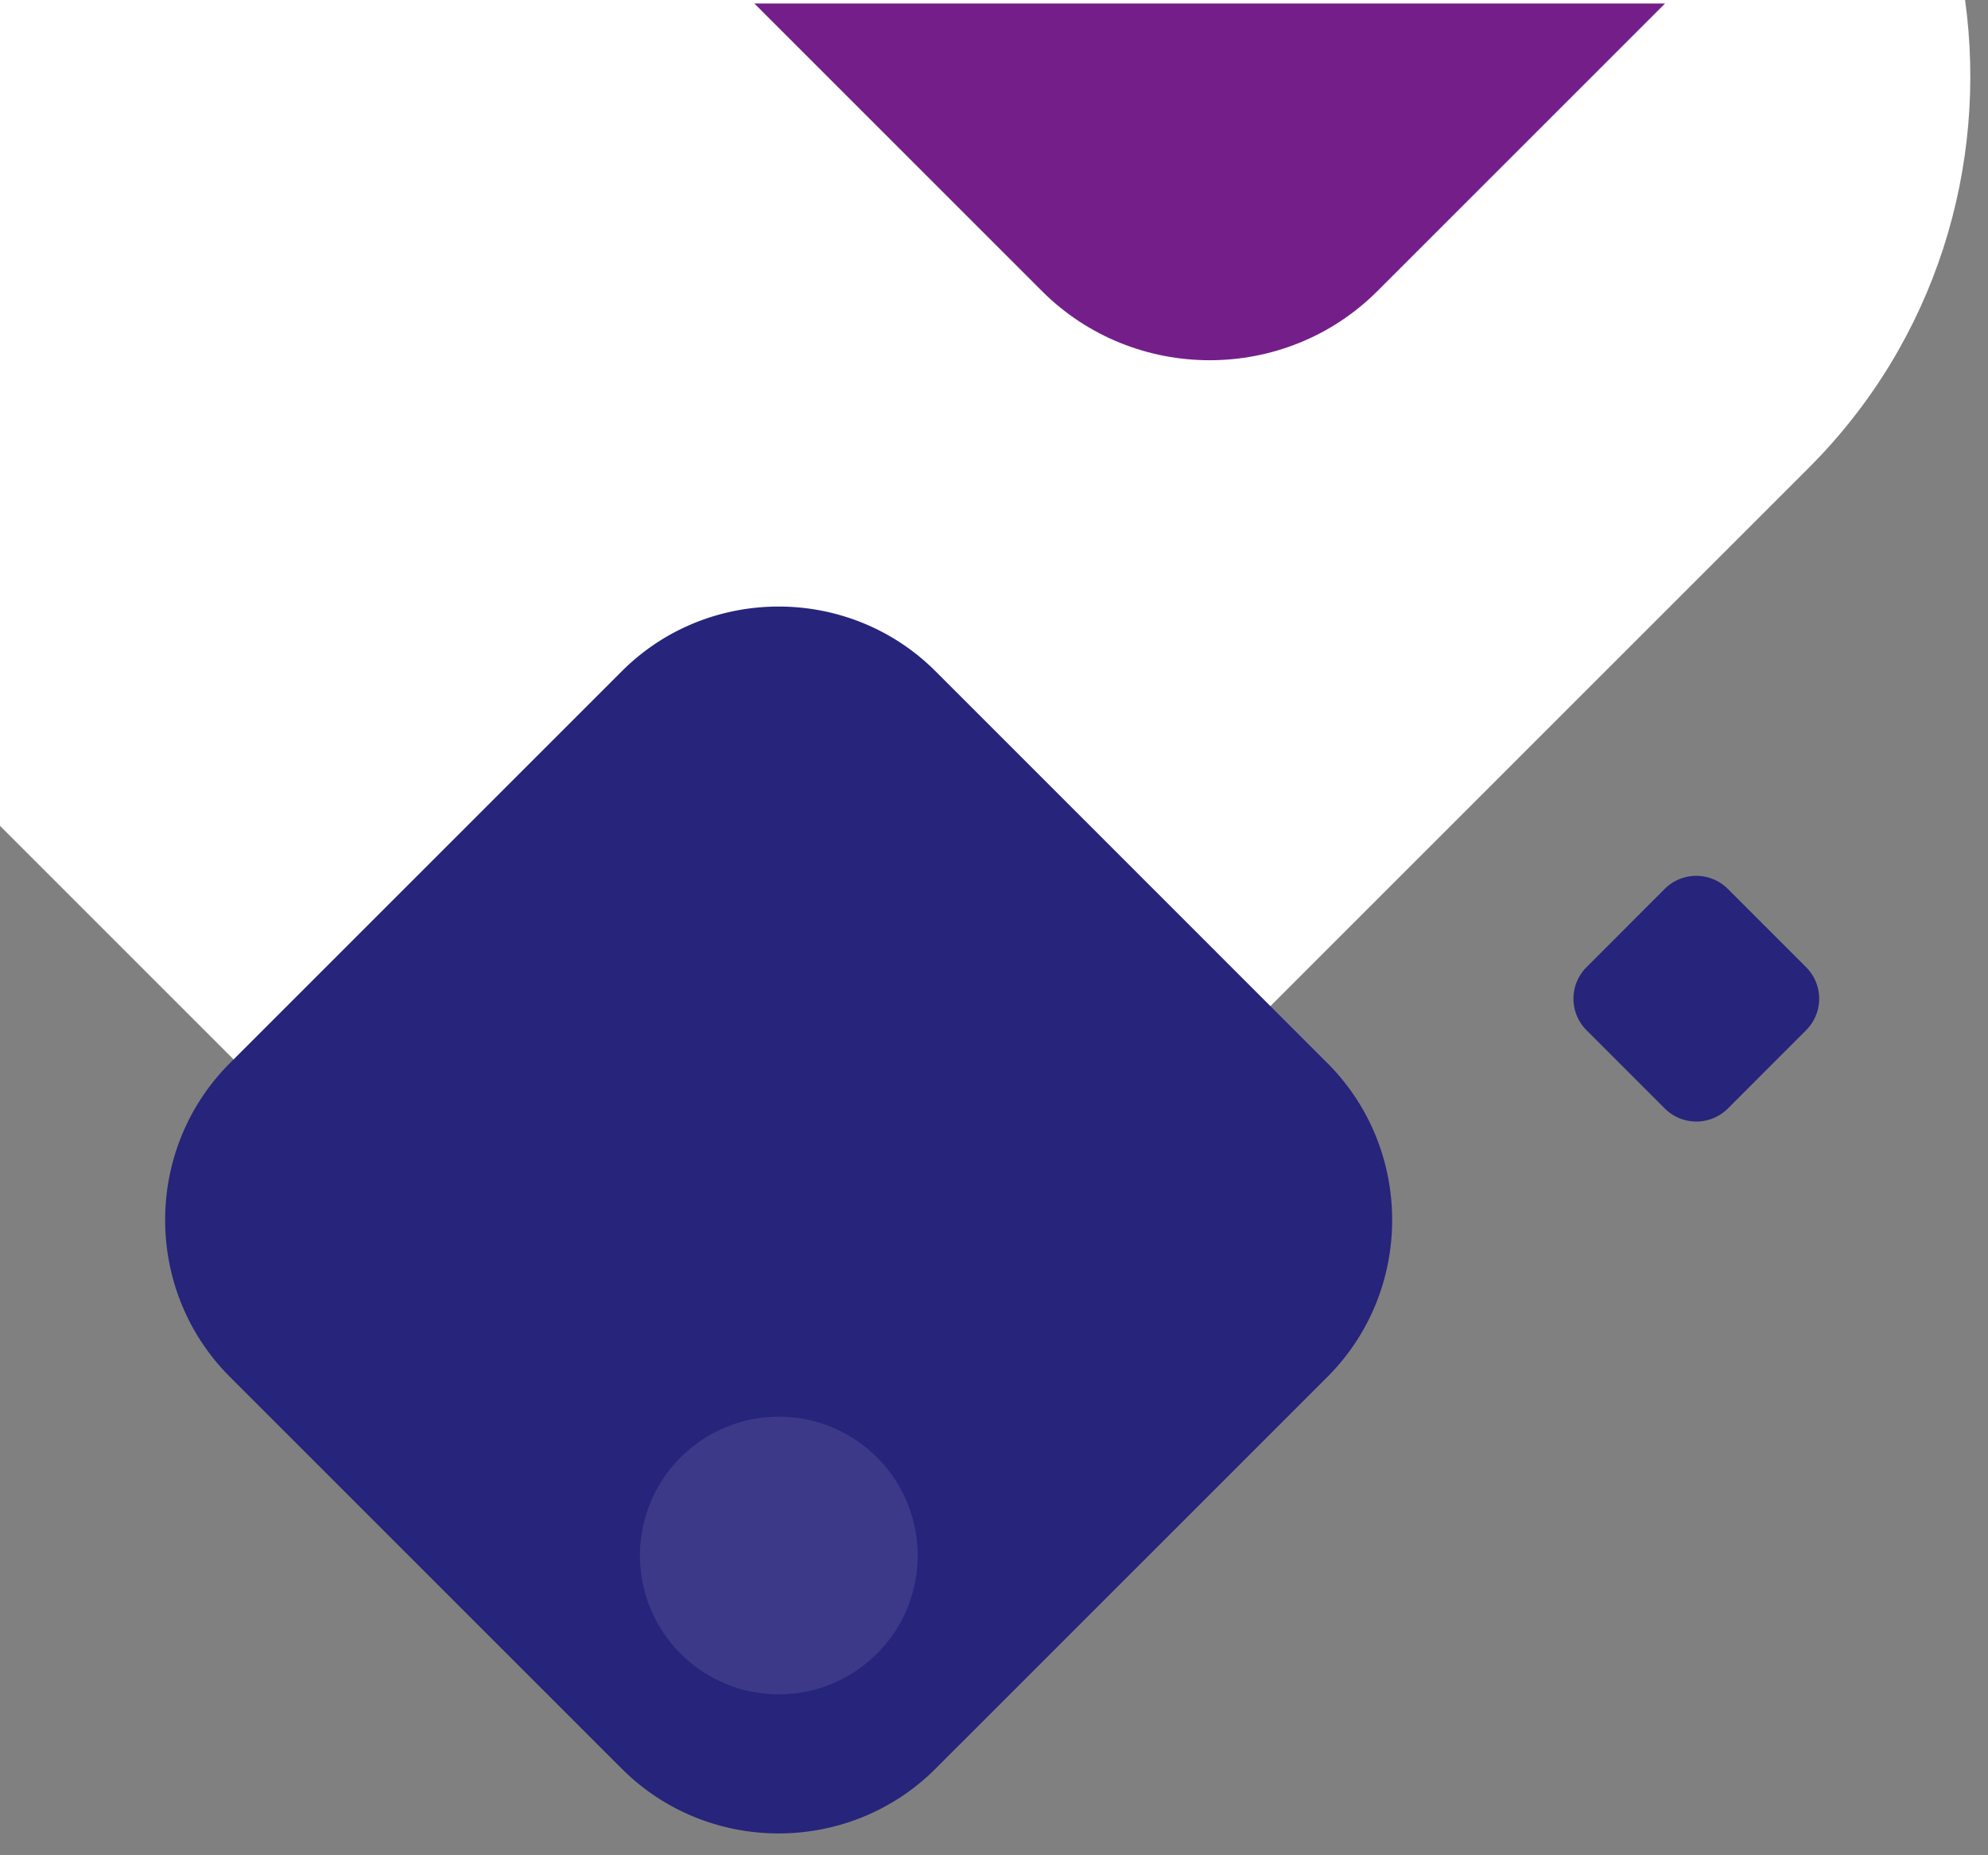
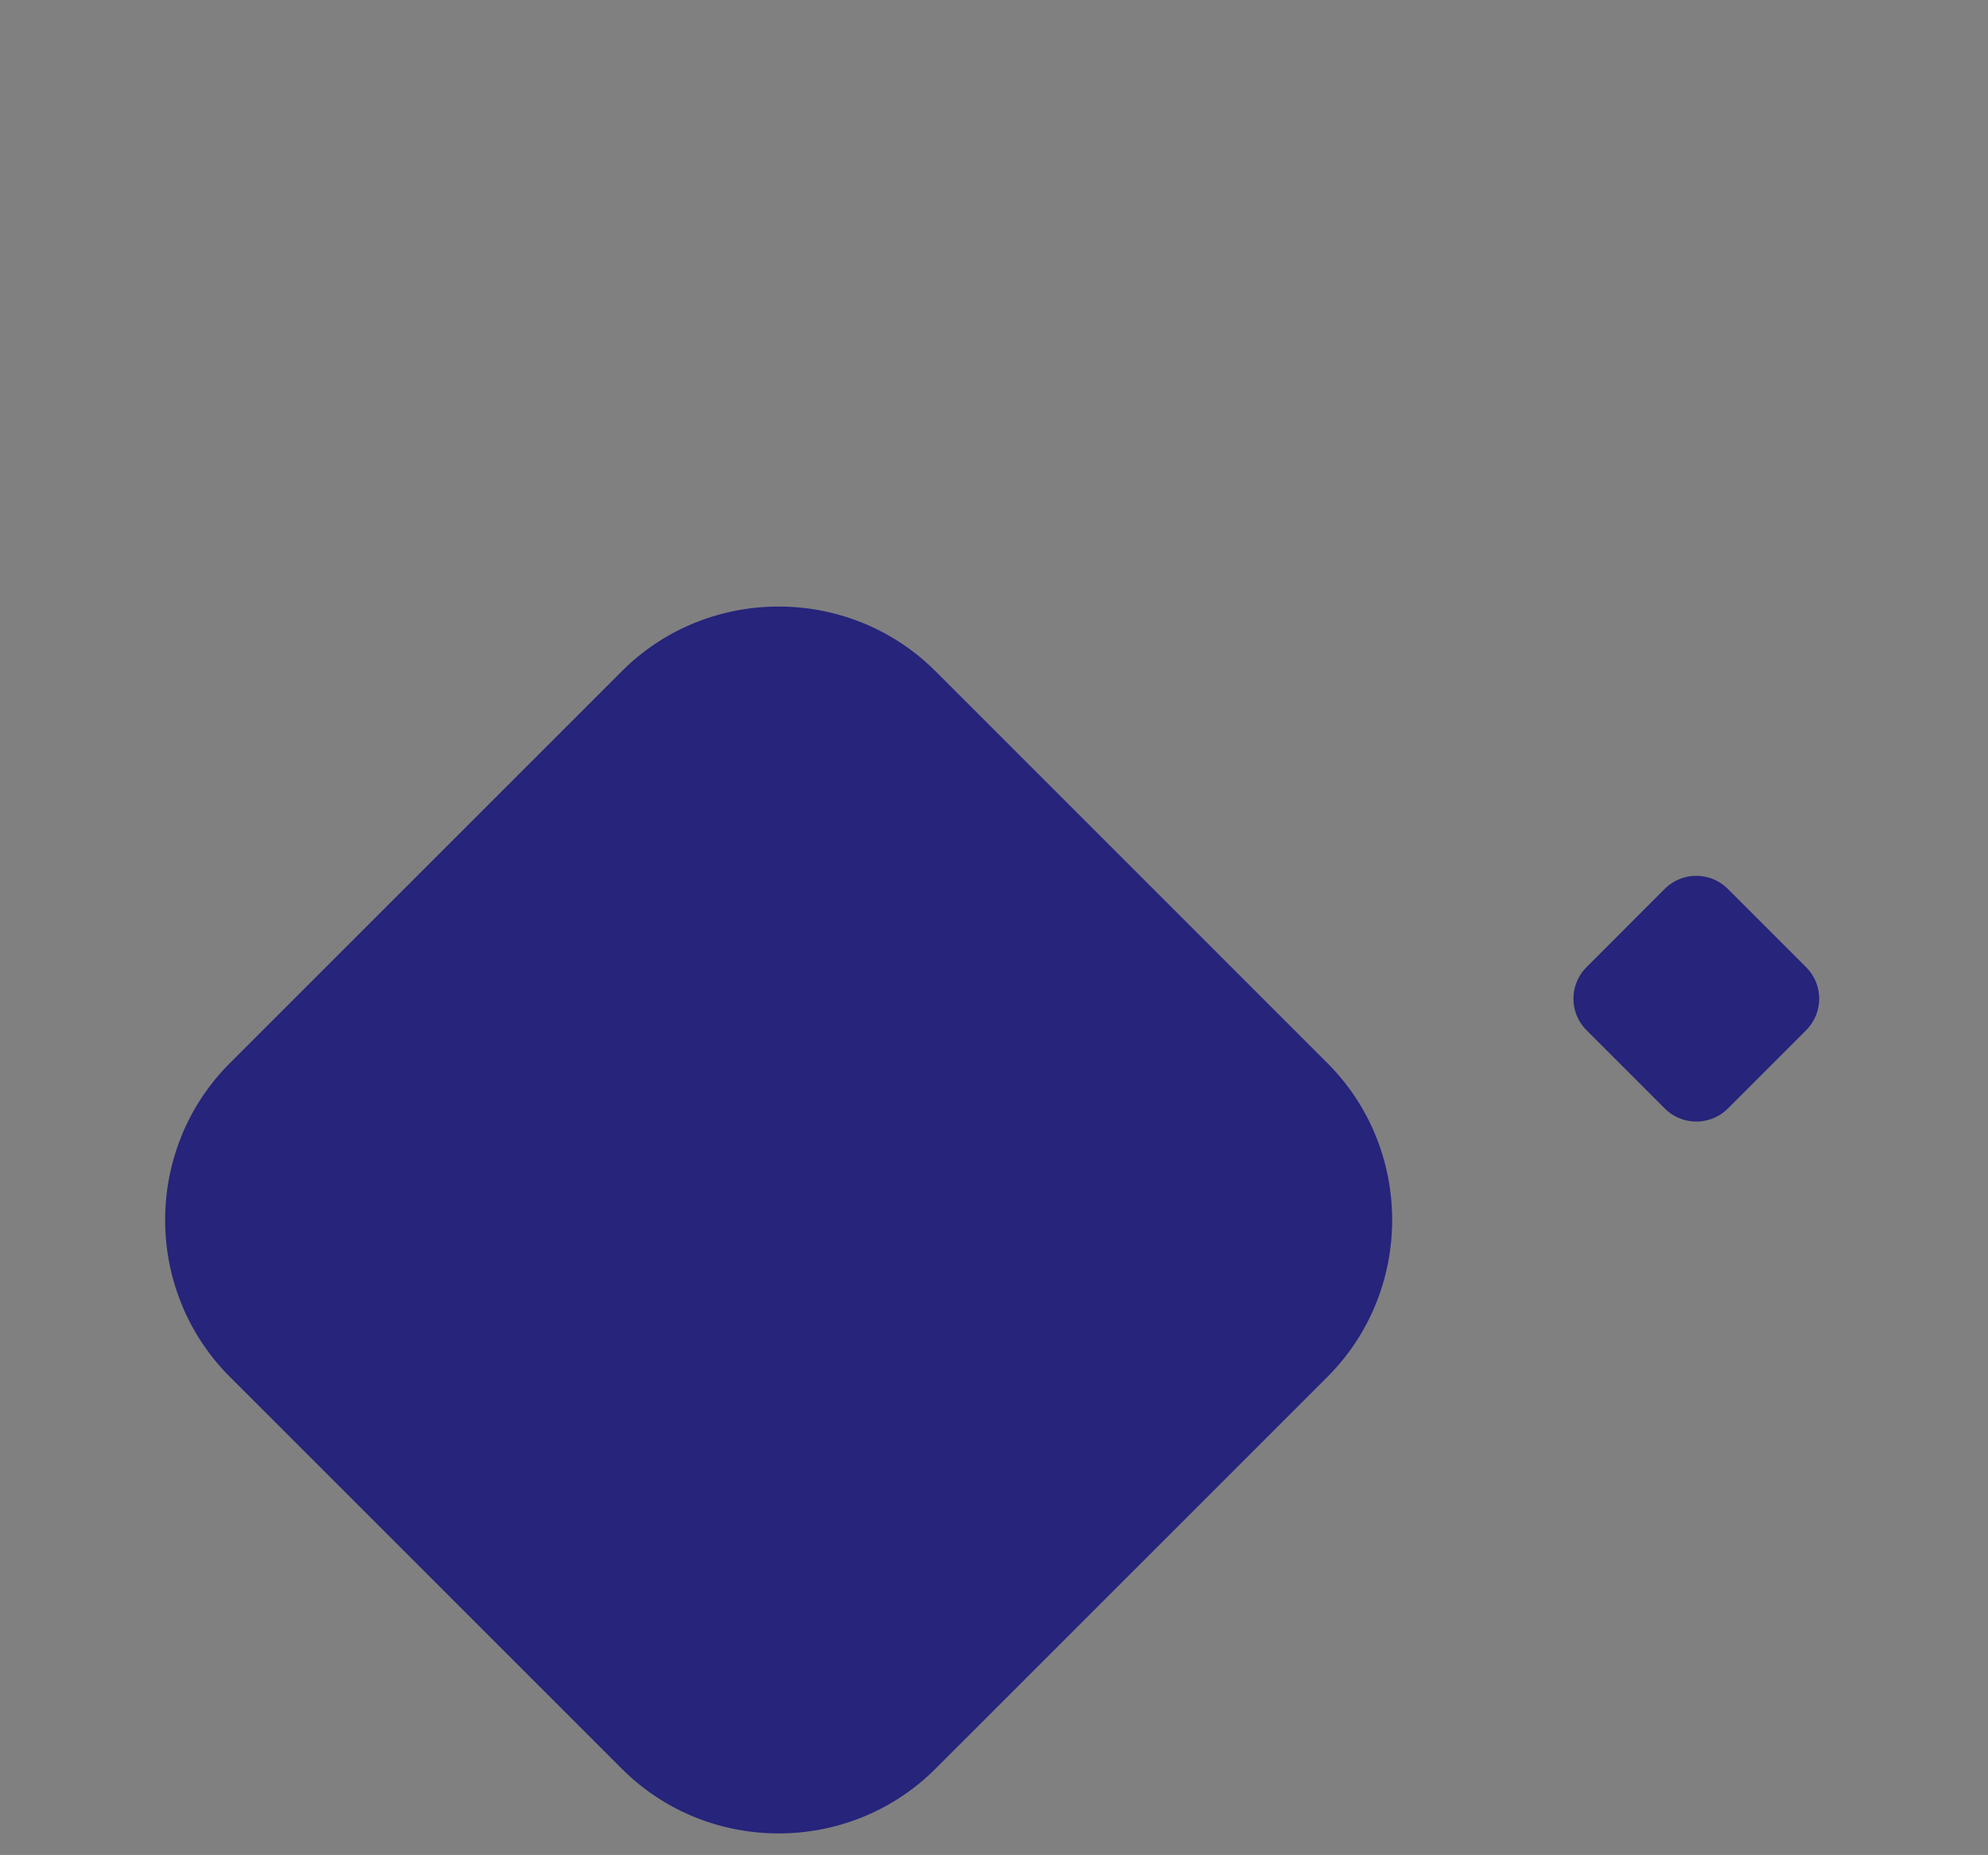
<svg xmlns="http://www.w3.org/2000/svg" data-name="Layer 1" fill="#000000" height="955.2" preserveAspectRatio="xMidYMid meet" version="1" viewBox="0.0 0.0 1023.6 955.2" width="1023.6" zoomAndPan="magnify">
  <rect x="0.0" y="0.0" width="1023.6" height="955.2" fill="#808080" stroke="none" />
  <g id="change1_1">
-     <path d="M1011.8,0H0V425.26L172.08,597.34c110.77,110.77,292,110.77,402.79,0L931.44,240.77C996.81,175.4,1023.58,85.49,1011.8,0Z" fill="#ffffff" />
-   </g>
+     </g>
  <g id="change2_1">
-     <path d="M388.39,1.79,536.46,149.86c47.52,47.52,125.28,47.52,172.79,0L857.32,1.79Z" fill="#741f89" />
-   </g>
+     </g>
  <g id="change3_1">
    <path d="M481.68,345.65c-44.42-44.41-117.1-44.41-161.52,0L118.35,547.47c-44.42,44.42-44.42,117.1,0,161.52L320.16,910.8c44.42,44.42,117.1,44.42,161.52,0L683.49,709c44.42-44.42,44.42-117.1,0-161.52ZM930,498.1l-40.43-40.43a23,23,0,0,0-32.36,0L816.83,498.1a22.94,22.94,0,0,0,0,32.35l40.42,40.43a23,23,0,0,0,32.36,0L930,530.45A22.94,22.94,0,0,0,930,498.1Z" fill="#26247b" />
  </g>
  <g id="change4_1" opacity="0.1">
-     <path d="M164,113.5A71.5,71.5,0,1,0,235.5,185,71.5,71.5,0,0,0,164,113.5Zm237,616A71.5,71.5,0,1,0,472.5,801,71.5,71.5,0,0,0,401,729.5Z" fill="#ffffff" />
-   </g>
+     </g>
</svg>